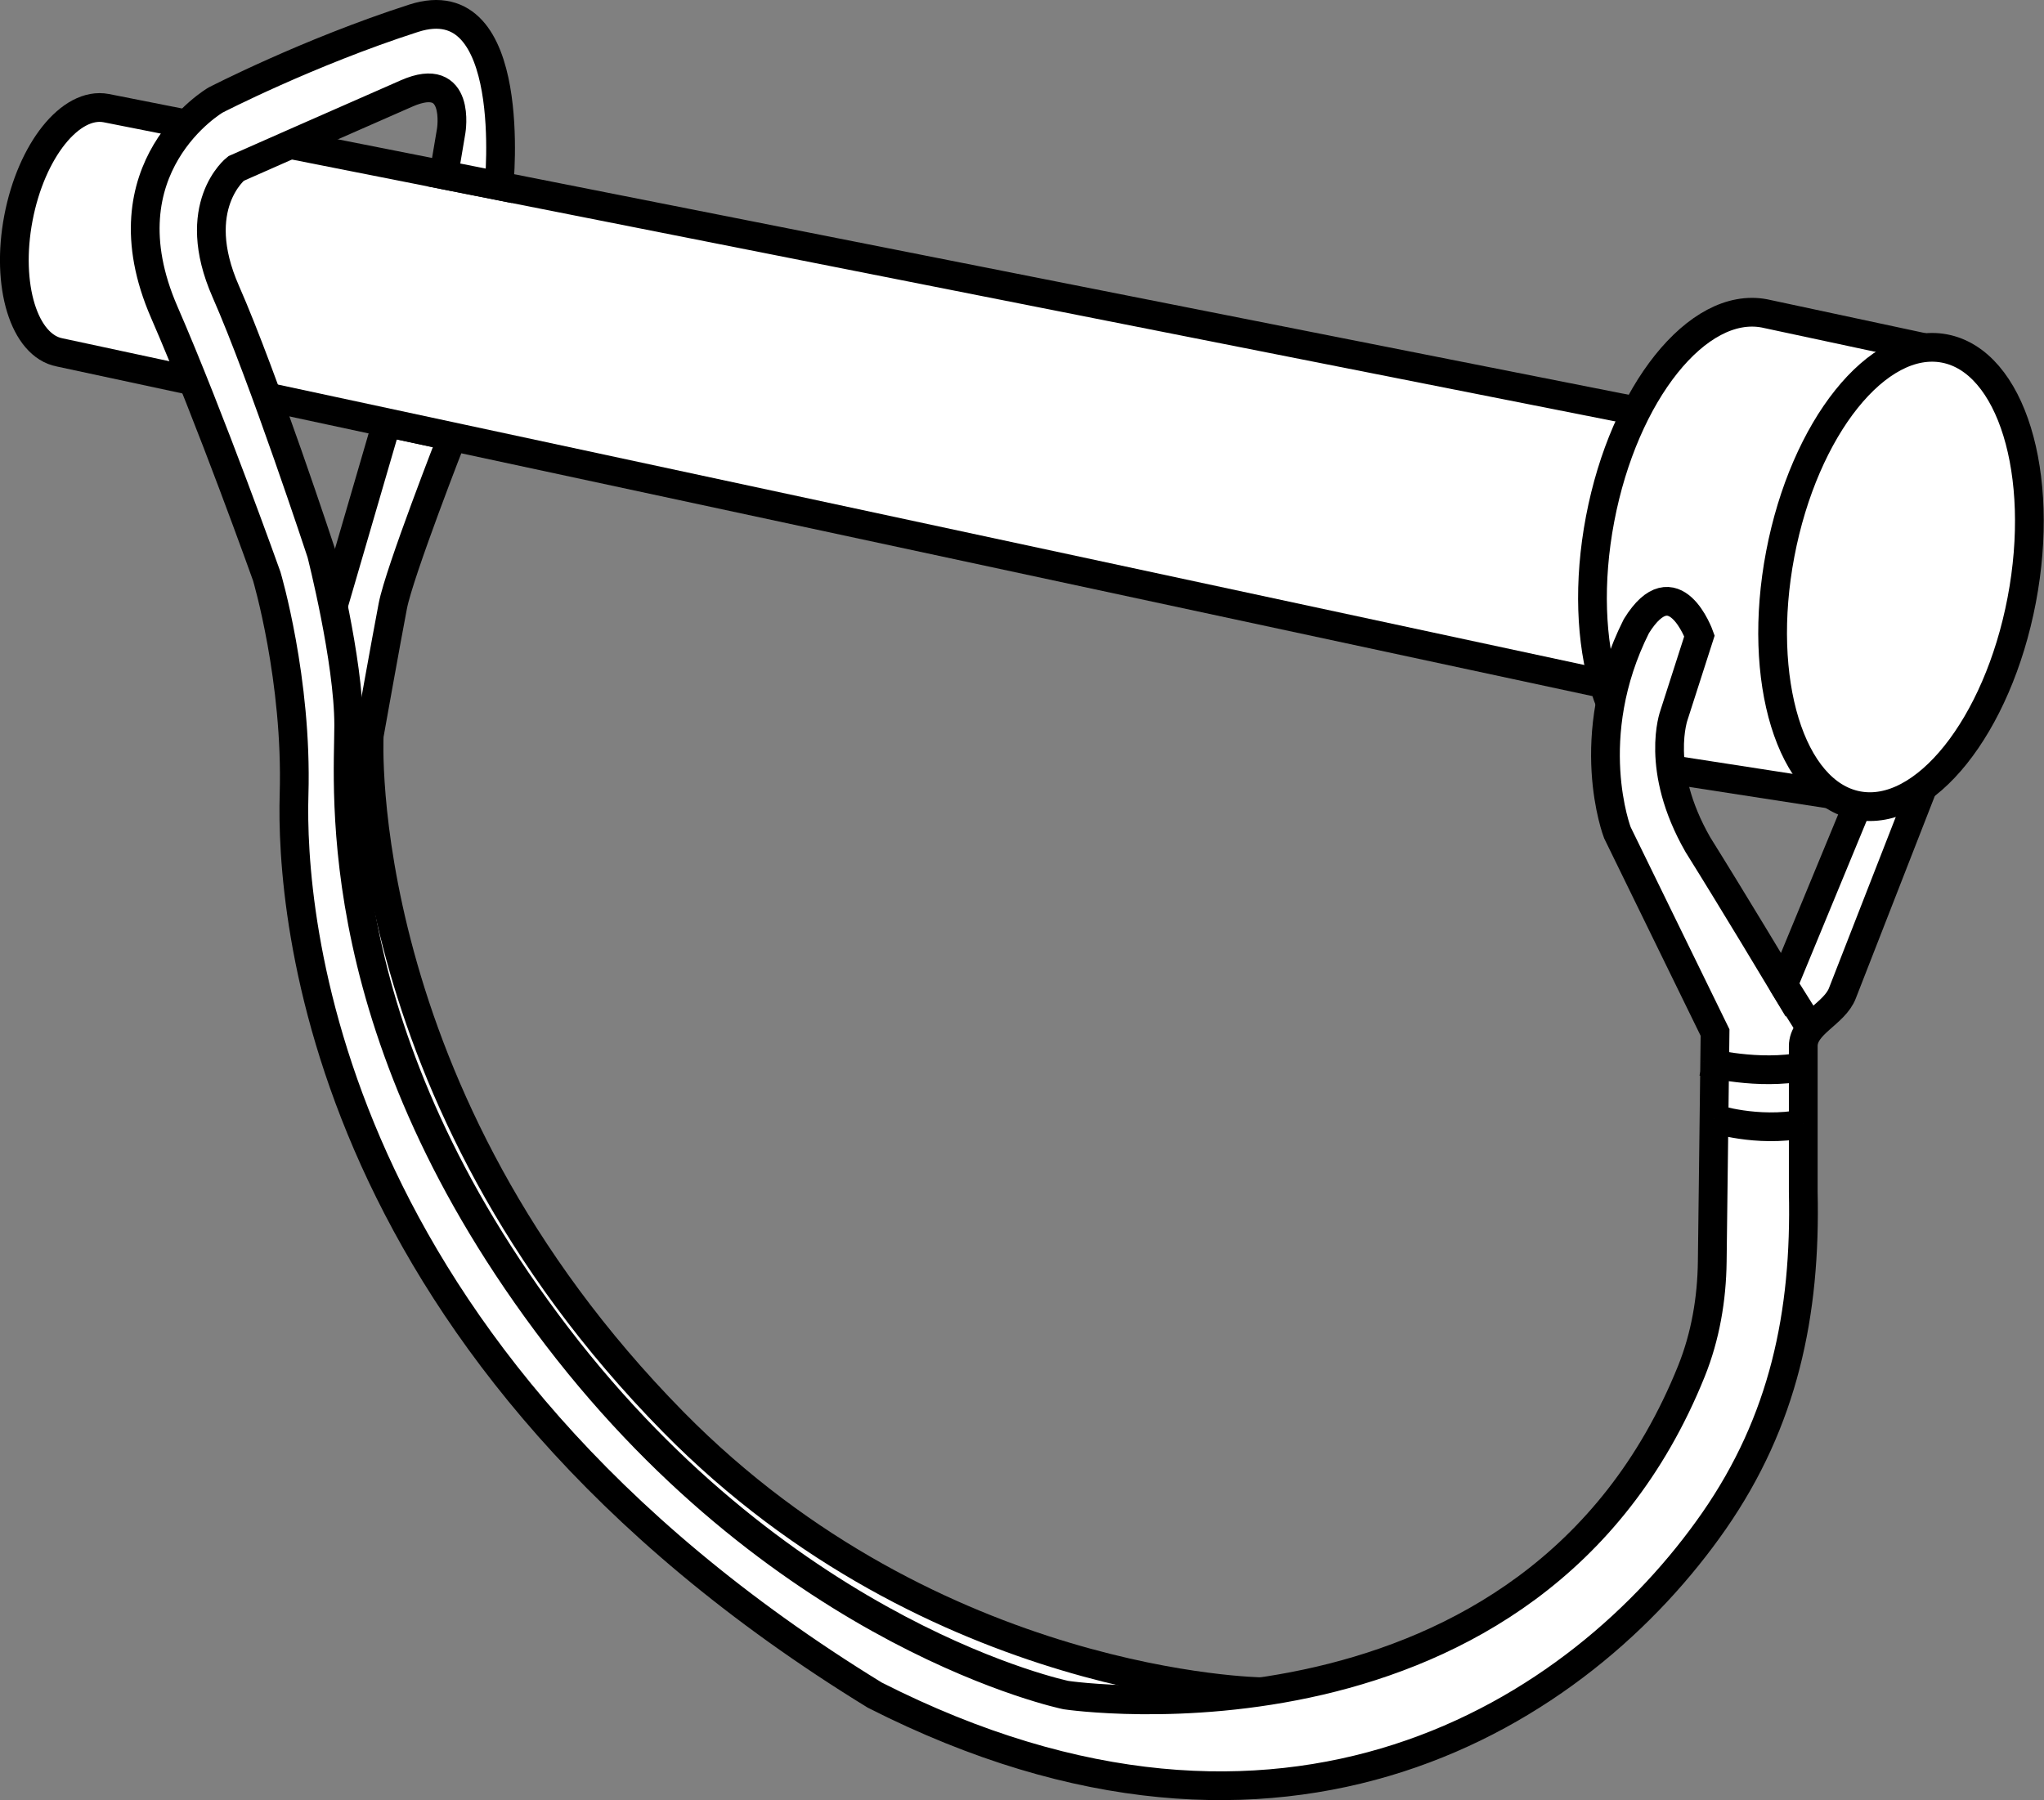
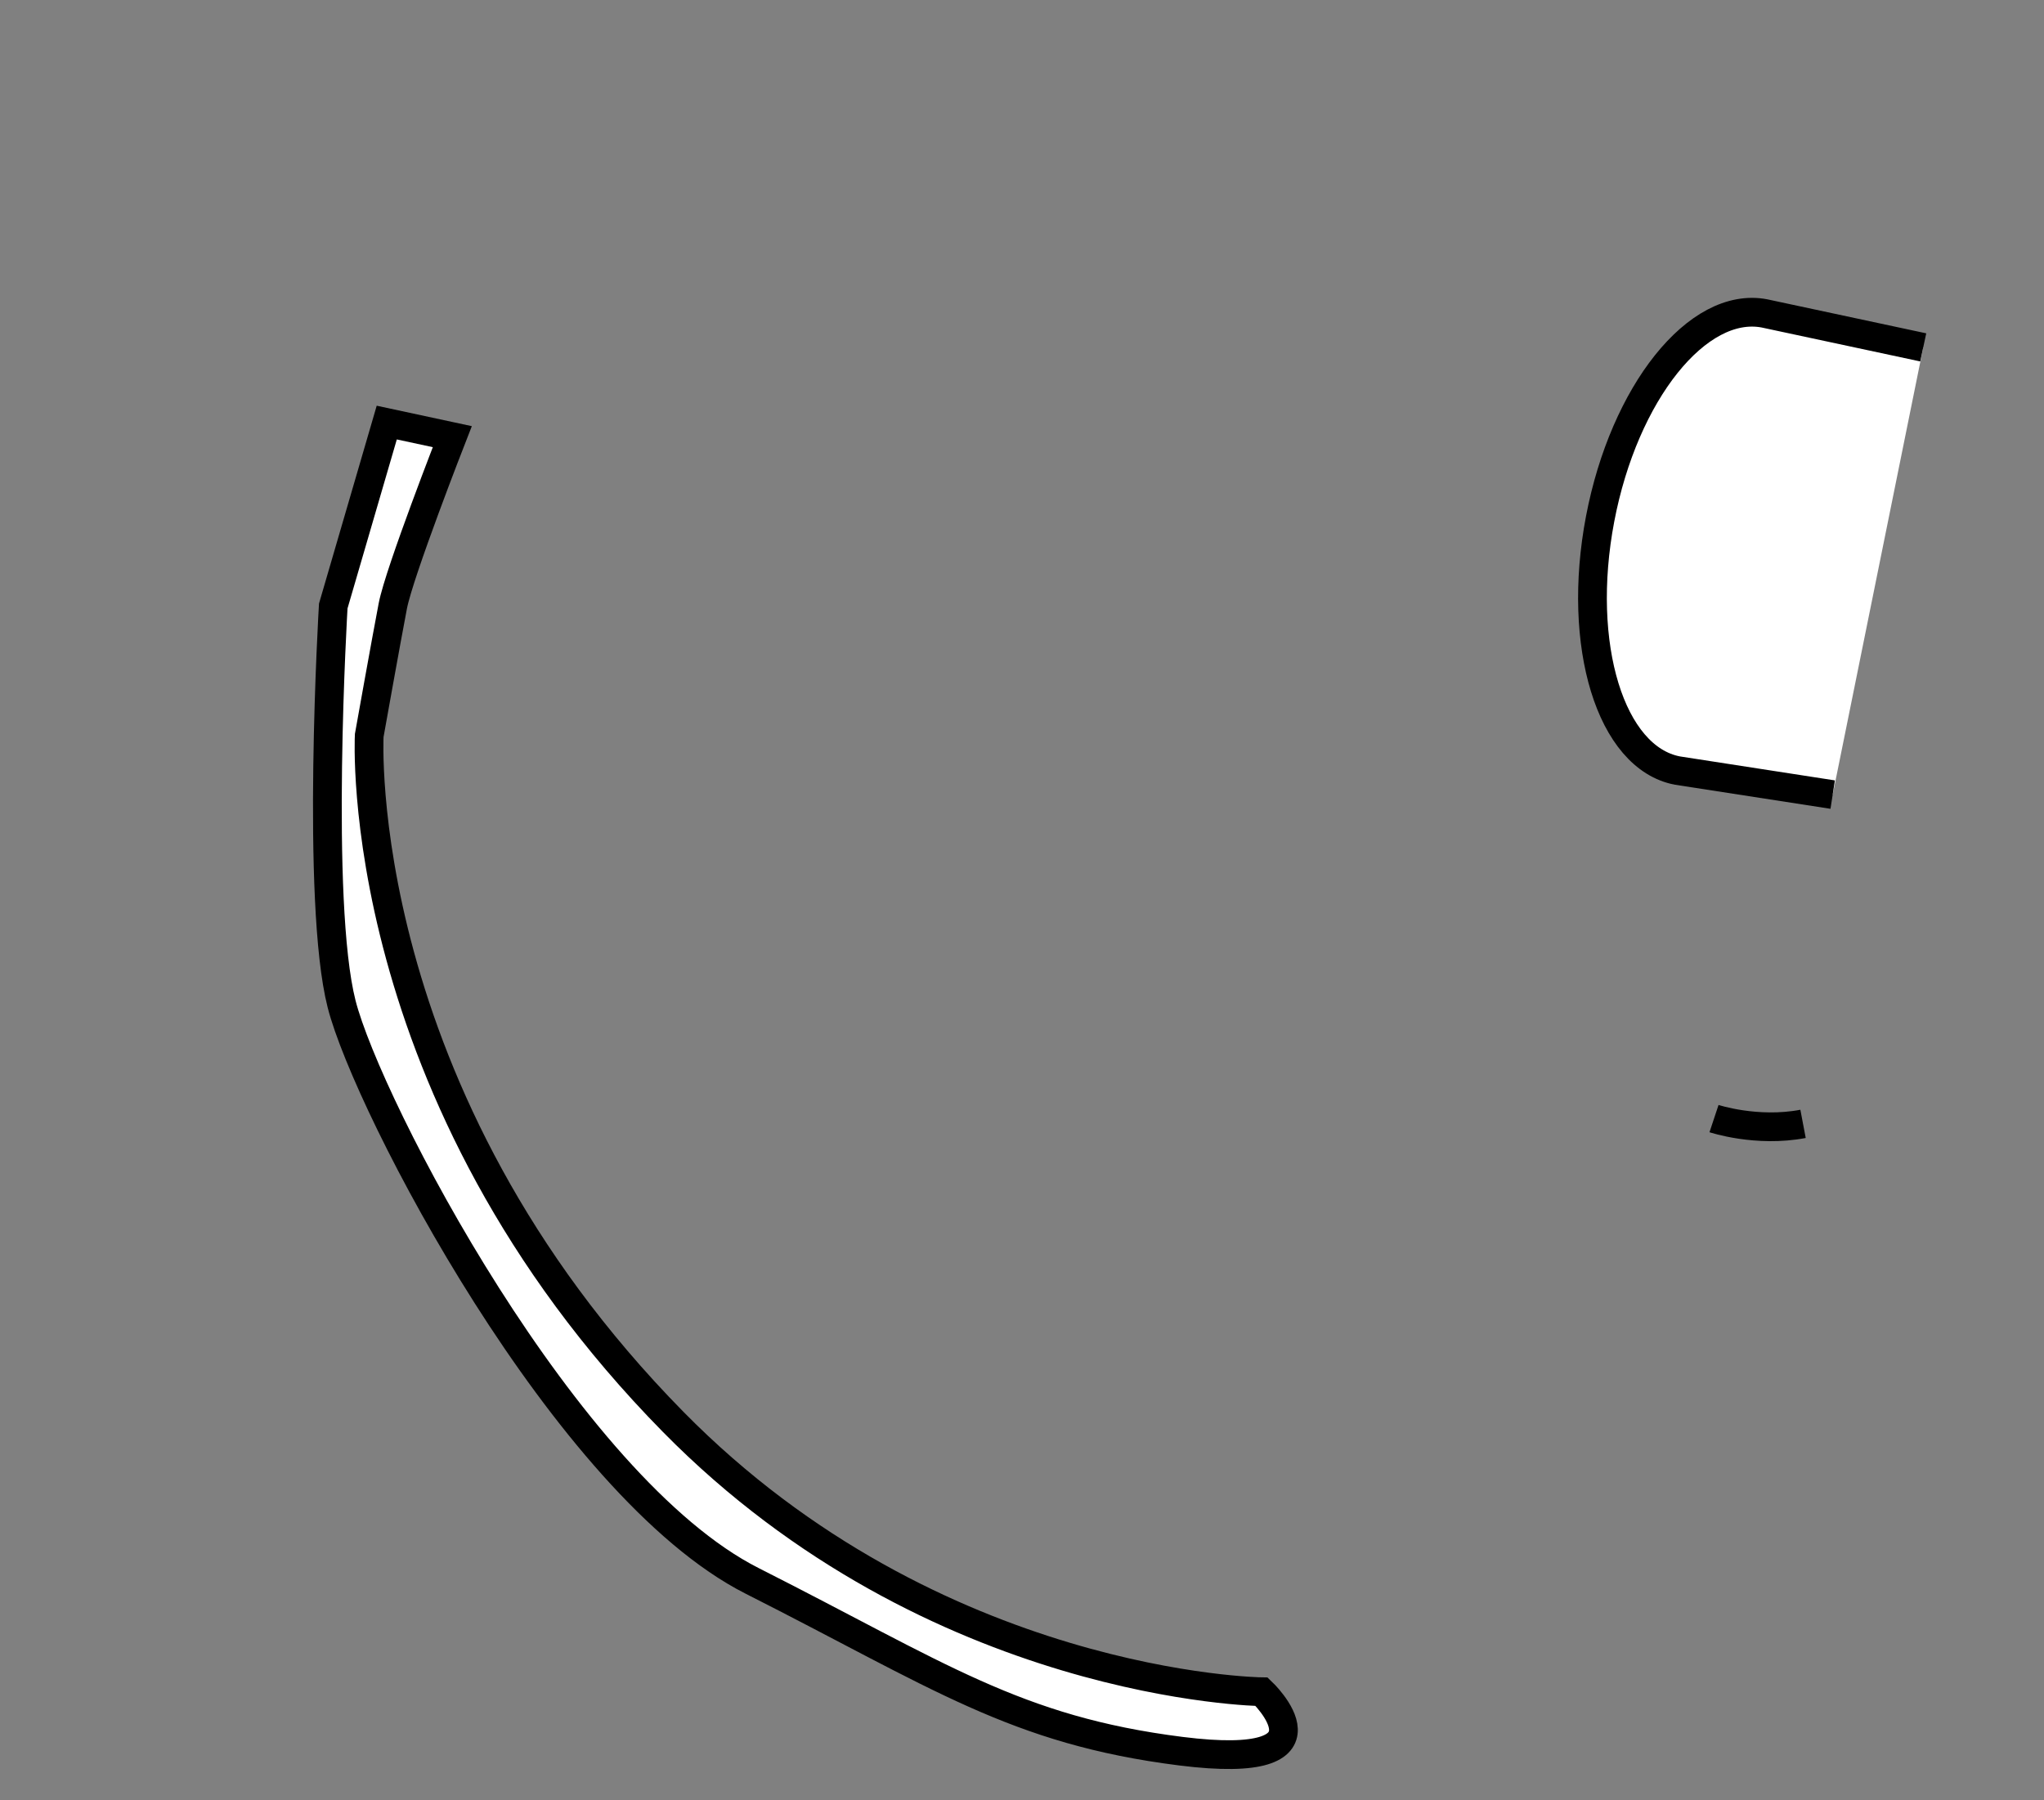
<svg xmlns="http://www.w3.org/2000/svg" version="1.1" id="Layer_2" x="0px" y="0px" width="56.887px" height="50.109px" viewBox="0 0 56.887 50.109" enable-background="new 0 0 56.887 50.109" xml:space="preserve">
  <rect x="0" y="0" width="56.887" height="50.109" fill="#808080" stroke="none" />
  <path fill="#FFFFFF" stroke="#000000" stroke-width="0.8" stroke-miterlimit="10" d="M35.113,47.092  c0,0-9.097-0.113-16.376-7.51c-8.991-9.136-8.461-19.109-8.461-19.109s0.475-2.662,0.656-3.603  c0.18-0.941,1.656-4.715,1.656-4.715l-1.824-0.392l-1.489,5.106c0,0-0.493,8.23,0.232,11.078  s6.244,13.44,11.429,16.061c5.185,2.62,7.316,4.158,11.93,4.739C37.48,49.328,35.113,47.092,35.113,47.092z" />
-   <path fill="#FFFFFF" stroke="#000000" stroke-width="0.8" stroke-miterlimit="10" d="M45.542,11.439L2.957,3.01  C1.965,2.821,0.871,4.19,0.513,6.068s0.157,3.553,1.149,3.742l42.971,9.226" />
  <path fill="#FFFFFF" stroke="#000000" stroke-width="0.8" stroke-miterlimit="10" d="M53.526,9.67l-4.42-0.946  c-1.857-0.353-3.904,2.209-4.573,5.723s0.294,6.649,2.151,7.003l4.322,0.669" />
-   <path fill="#FFFFFF" stroke="#000000" stroke-width="0.8" stroke-miterlimit="10" d="M53.526,21.883l-2.248,5.76  c-0.22,0.583-1.091,0.855-1.091,1.478v4.053c0.078,3.41-0.553,6.383-2.483,9.163  c-3.71,5.342-11.94,10.652-23.357,4.85C8.85,37.68,8.089,25.321,8.184,22.118  c0.095-3.203-0.76-6.076-0.76-6.076s-1.565-4.392-2.852-7.351c-1.761-4.046,1.426-5.905,1.426-5.905  s2.567-1.328,5.514-2.278s2.375,4.665,2.375,4.665l-1.536-0.304l0.206-1.224c0,0,0.285-1.711-1.236-1.046  S6.568,4.691,6.568,4.691S5.237,5.737,6.283,8.114s2.662,7.291,2.662,7.291s0.76,2.976,0.76,4.782  c0,1.806-0.62,8.627,5.799,17.017s14.165,9.982,14.165,9.982s12.994,1.944,17.406-9.019  c0.388-0.965,0.566-2.005,0.579-3.045l0.078-6.379l-2.719-5.566c0,0-1.024-2.654,0.529-5.747  c1.054-1.701,1.756,0.272,1.756,0.272l-0.707,2.2c0,0-0.554,1.49,0.665,3.613  c0.951,1.521,2.377,3.898,2.377,3.898l2.068-5.007L53.526,21.883z" />
-   <ellipse transform="matrix(0.187 -0.982 0.982 0.187 27.258 65.022)" fill="#FFFFFF" stroke="#000000" stroke-width="0.8" stroke-miterlimit="10" cx="52.913" cy="16.043" rx="6.477" ry="3.422" />
-   <line fill="#FFFFFF" stroke="#000000" stroke-width="0.8" stroke-linecap="round" stroke-miterlimit="10" x1="50.305" y1="28.483" x2="49.634" y2="27.413" />
  <path fill="#FFFFFF" stroke="#000000" stroke-width="0.8" stroke-miterlimit="10" d="M47.703,31.138  c0,0,1.184,0.393,2.478,0.147" />
-   <path fill="#FFFFFF" stroke="#000000" stroke-width="0.8" stroke-miterlimit="10" d="M47.404,29.551  c0,0,1.284,0.353,2.558,0.179" />
</svg>